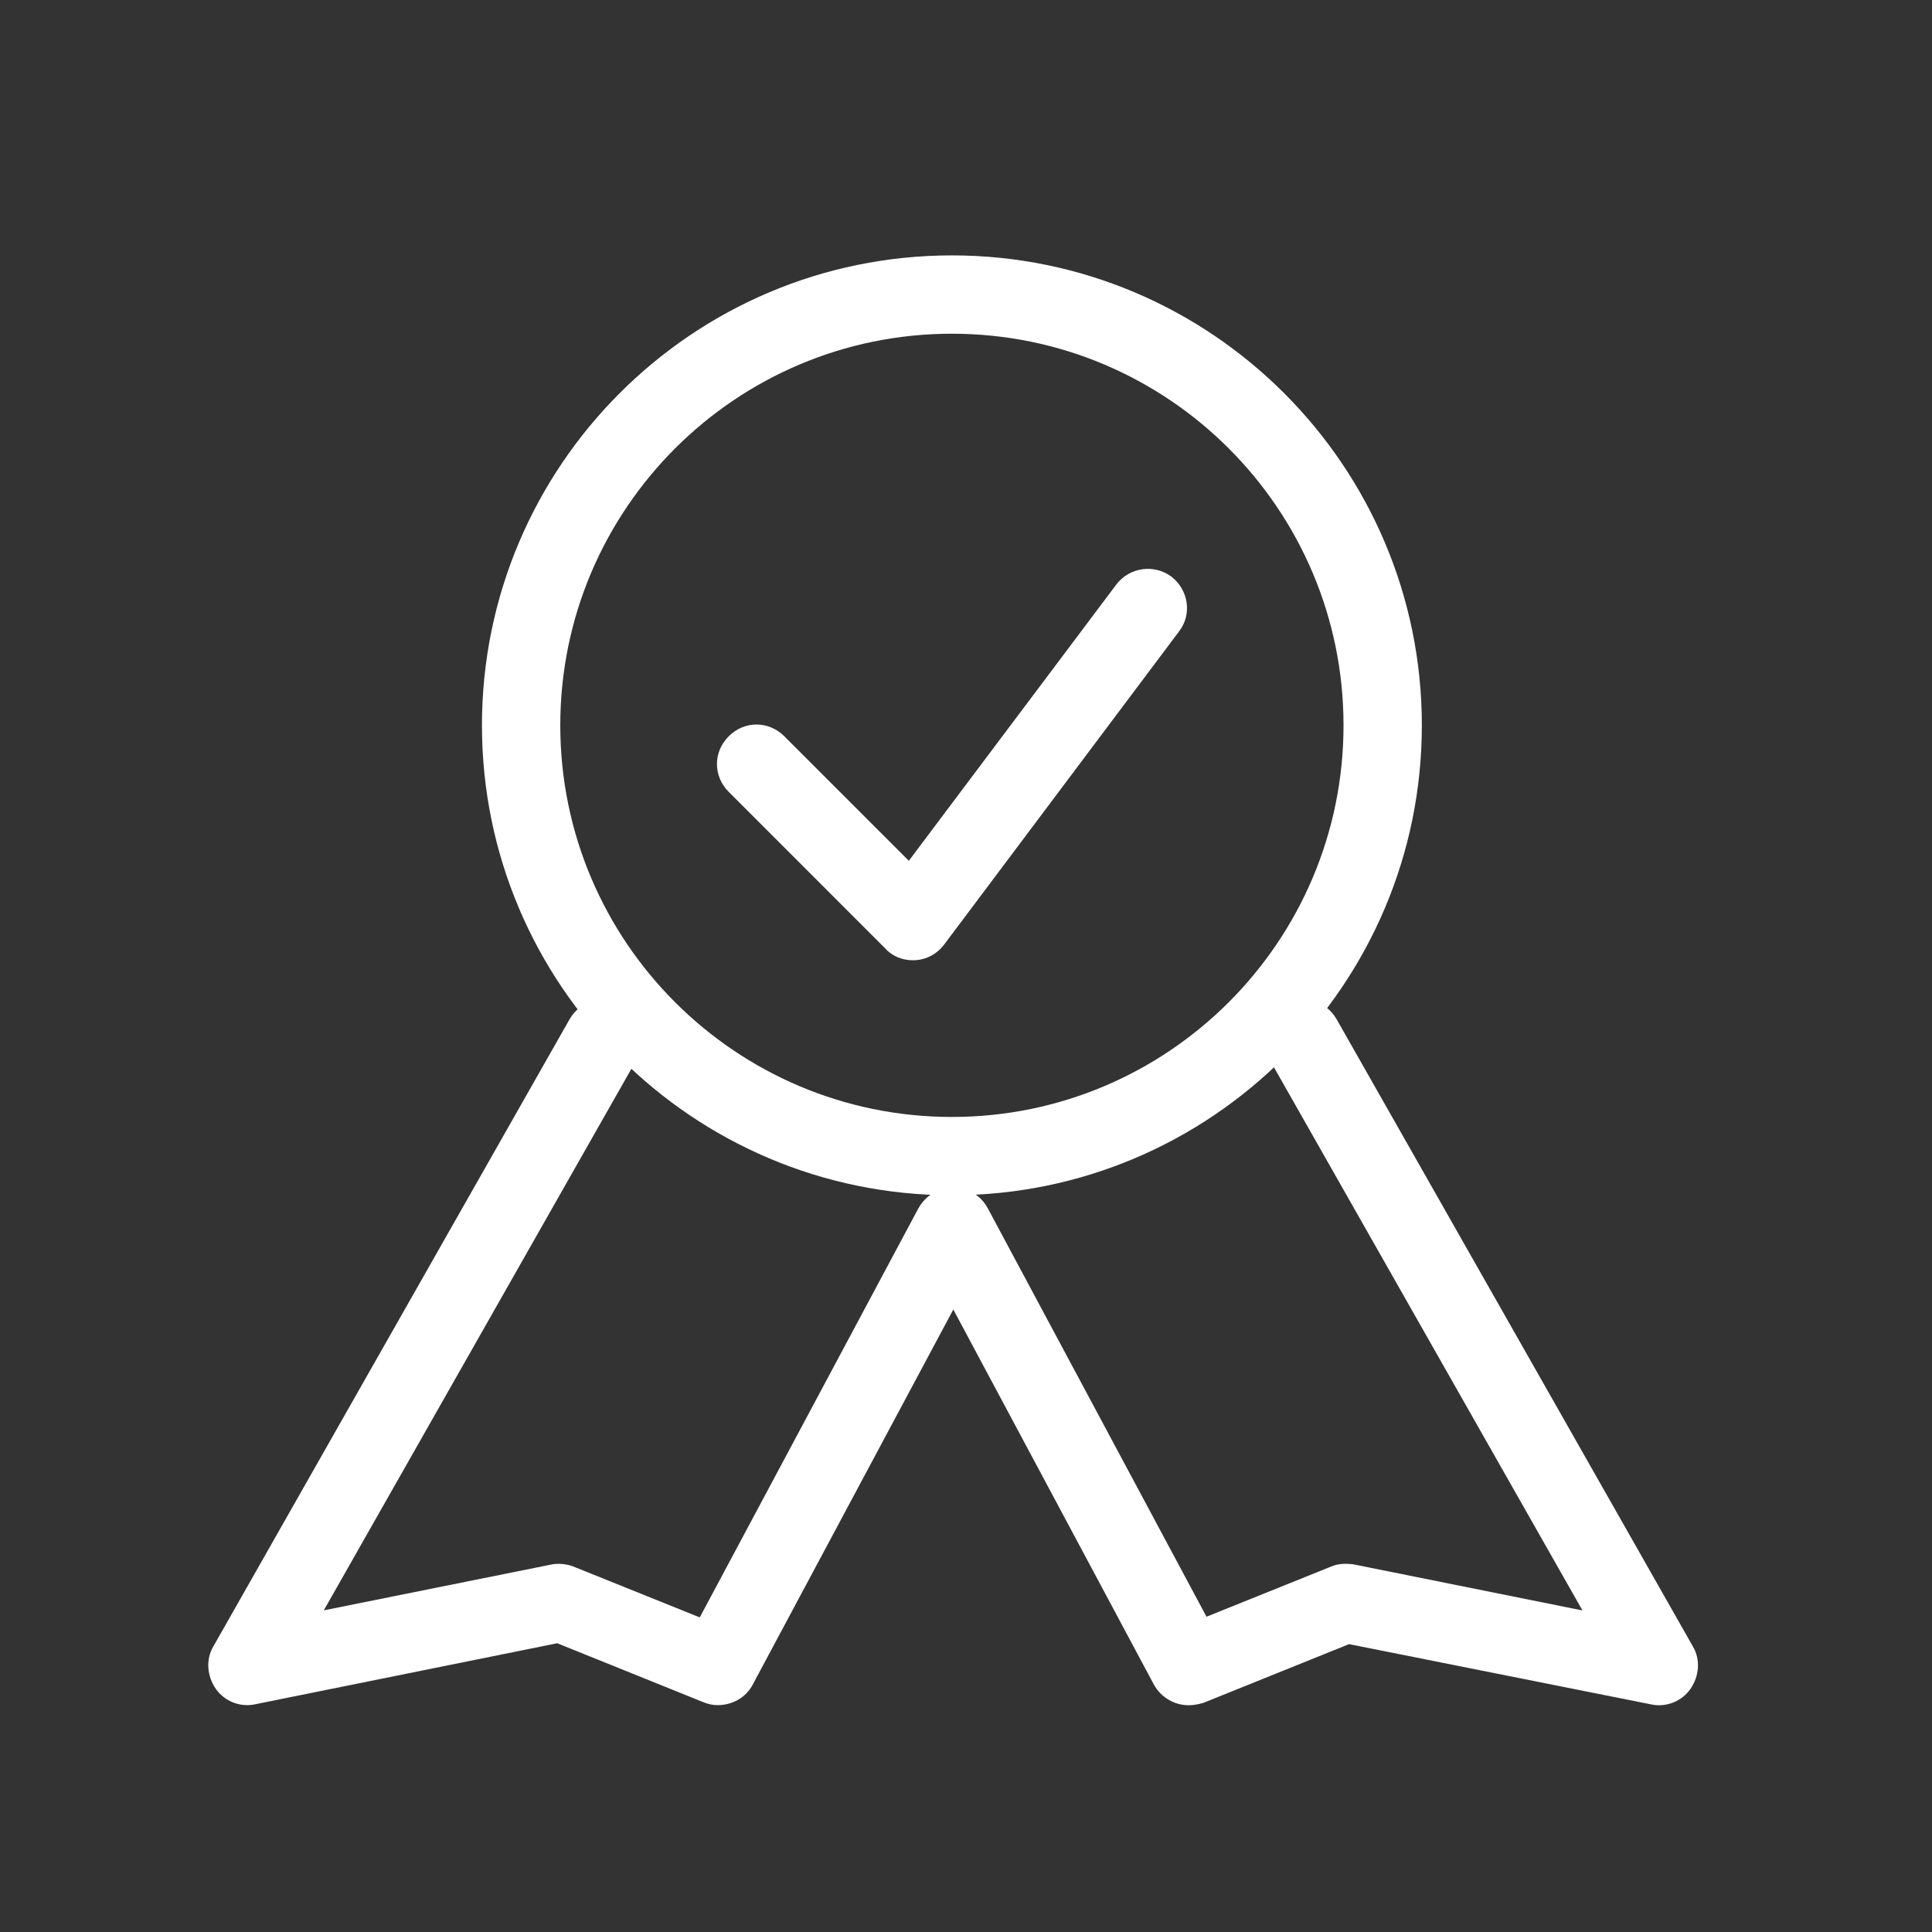
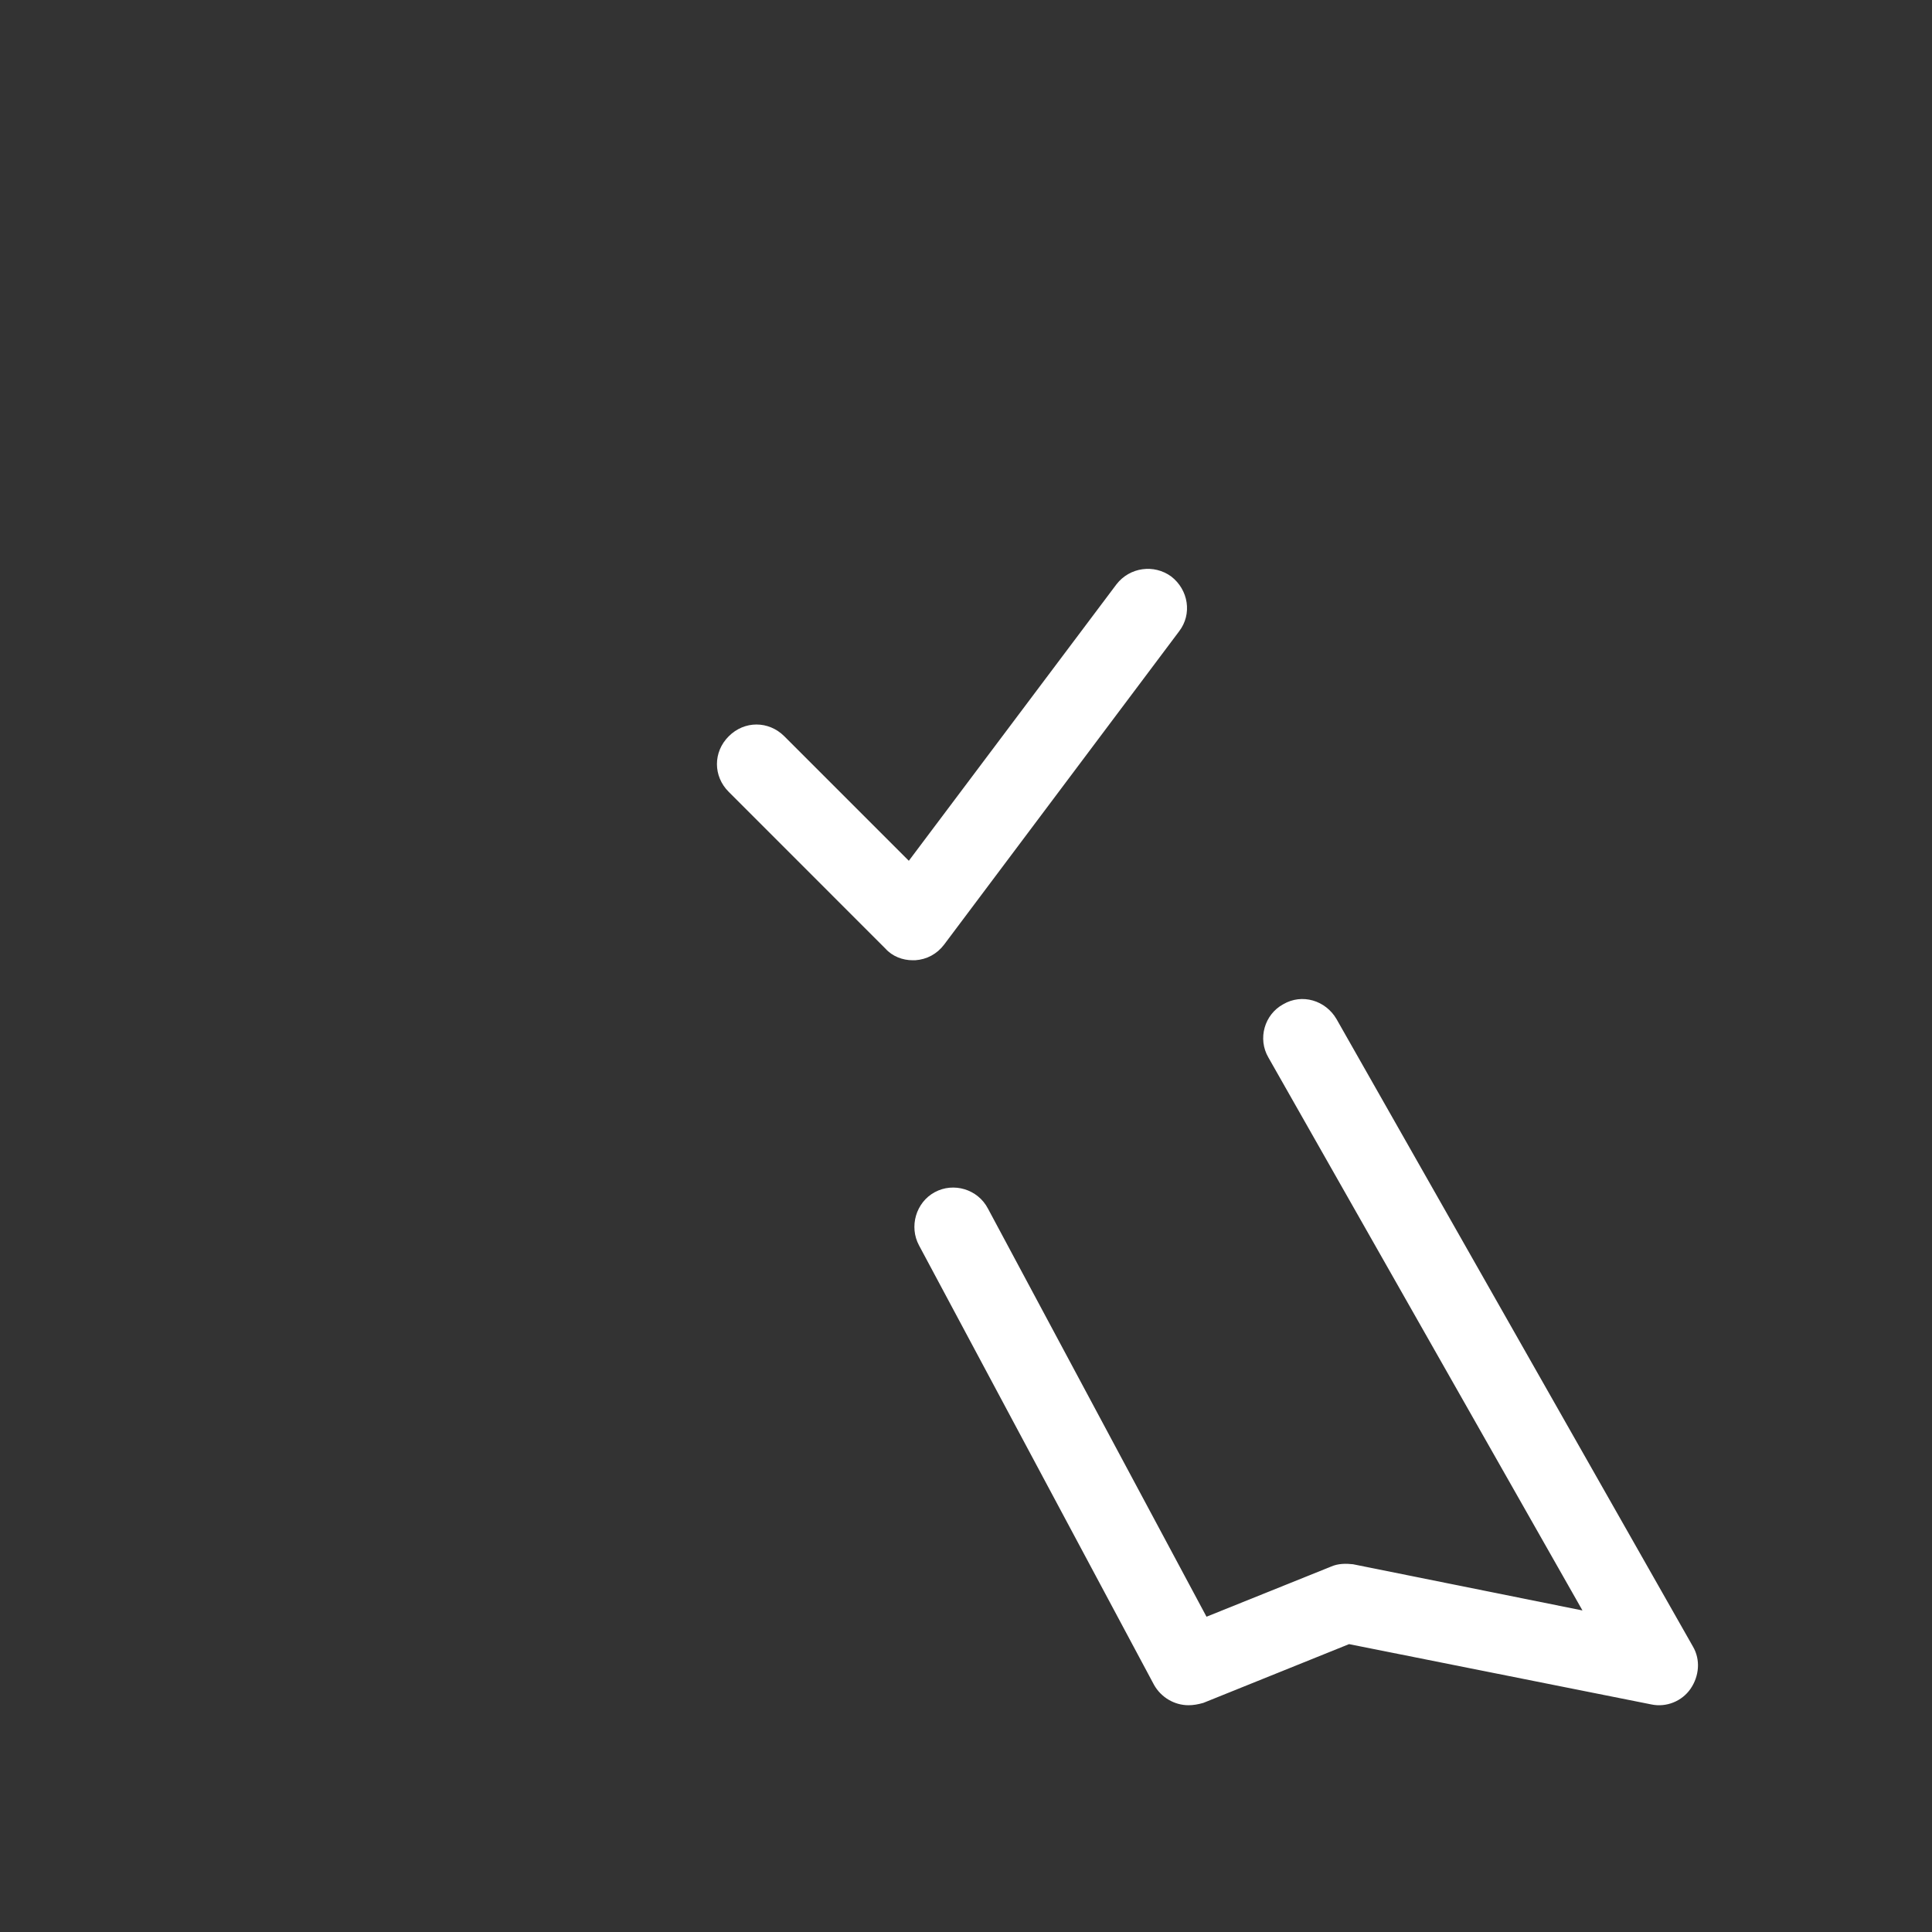
<svg xmlns="http://www.w3.org/2000/svg" width="37" height="37" viewBox="0 0 37 37" fill="none">
  <rect x="0" y="0" width="37" height="37" fill="#333333" stroke="none" />
-   <path d="M18.23 22.891C13.265 22.891 9.23 18.856 9.23 13.891C9.23 8.926 13.265 4.891 18.23 4.891C23.195 4.891 27.23 8.926 27.23 13.891C27.23 18.856 23.195 22.891 18.23 22.891ZM18.23 6.391C14.091 6.391 10.73 9.751 10.73 13.891C10.73 18.031 14.091 21.391 18.23 21.391C22.37 21.391 25.73 18.031 25.73 13.891C25.73 9.751 22.37 6.391 18.23 6.391Z" fill="white" />
-   <path d="M13.746 32.655C13.656 32.655 13.566 32.64 13.461 32.595L10.671 31.47L4.881 32.64C4.596 32.7 4.296 32.58 4.131 32.34C3.966 32.1 3.936 31.785 4.086 31.53L10.911 19.515C11.121 19.155 11.571 19.035 11.931 19.23C12.291 19.44 12.411 19.89 12.216 20.25L6.201 30.84L10.596 29.955C10.731 29.94 10.881 29.955 11.016 30.015L13.401 30.975L17.586 23.145C17.781 22.785 18.231 22.65 18.606 22.845C18.966 23.04 19.101 23.49 18.906 23.865L14.406 32.28C14.271 32.52 14.016 32.655 13.746 32.655Z" fill="white" />
  <path d="M22.761 32.657C22.491 32.657 22.236 32.507 22.101 32.267L17.601 23.852C17.406 23.492 17.541 23.027 17.901 22.832C18.261 22.637 18.726 22.772 18.921 23.147L23.106 30.962L25.491 30.002C25.626 29.942 25.776 29.942 25.911 29.957L30.306 30.842L24.291 20.252C24.081 19.892 24.216 19.427 24.576 19.232C24.936 19.022 25.386 19.157 25.596 19.517L32.421 31.532C32.571 31.787 32.541 32.102 32.376 32.342C32.211 32.582 31.911 32.702 31.626 32.642L25.836 31.487L23.046 32.612C22.941 32.642 22.851 32.657 22.761 32.657Z" fill="white" />
  <path d="M17.48 18.39C17.285 18.39 17.09 18.316 16.956 18.166L13.956 15.165C13.655 14.866 13.655 14.4 13.956 14.101C14.255 13.8 14.72 13.8 15.021 14.101L17.405 16.485L21.381 11.191C21.636 10.861 22.101 10.8 22.43 11.04C22.761 11.296 22.835 11.761 22.581 12.091L18.081 18.09C17.945 18.27 17.75 18.375 17.526 18.39C17.511 18.39 17.495 18.39 17.48 18.39Z" fill="white" />
</svg>